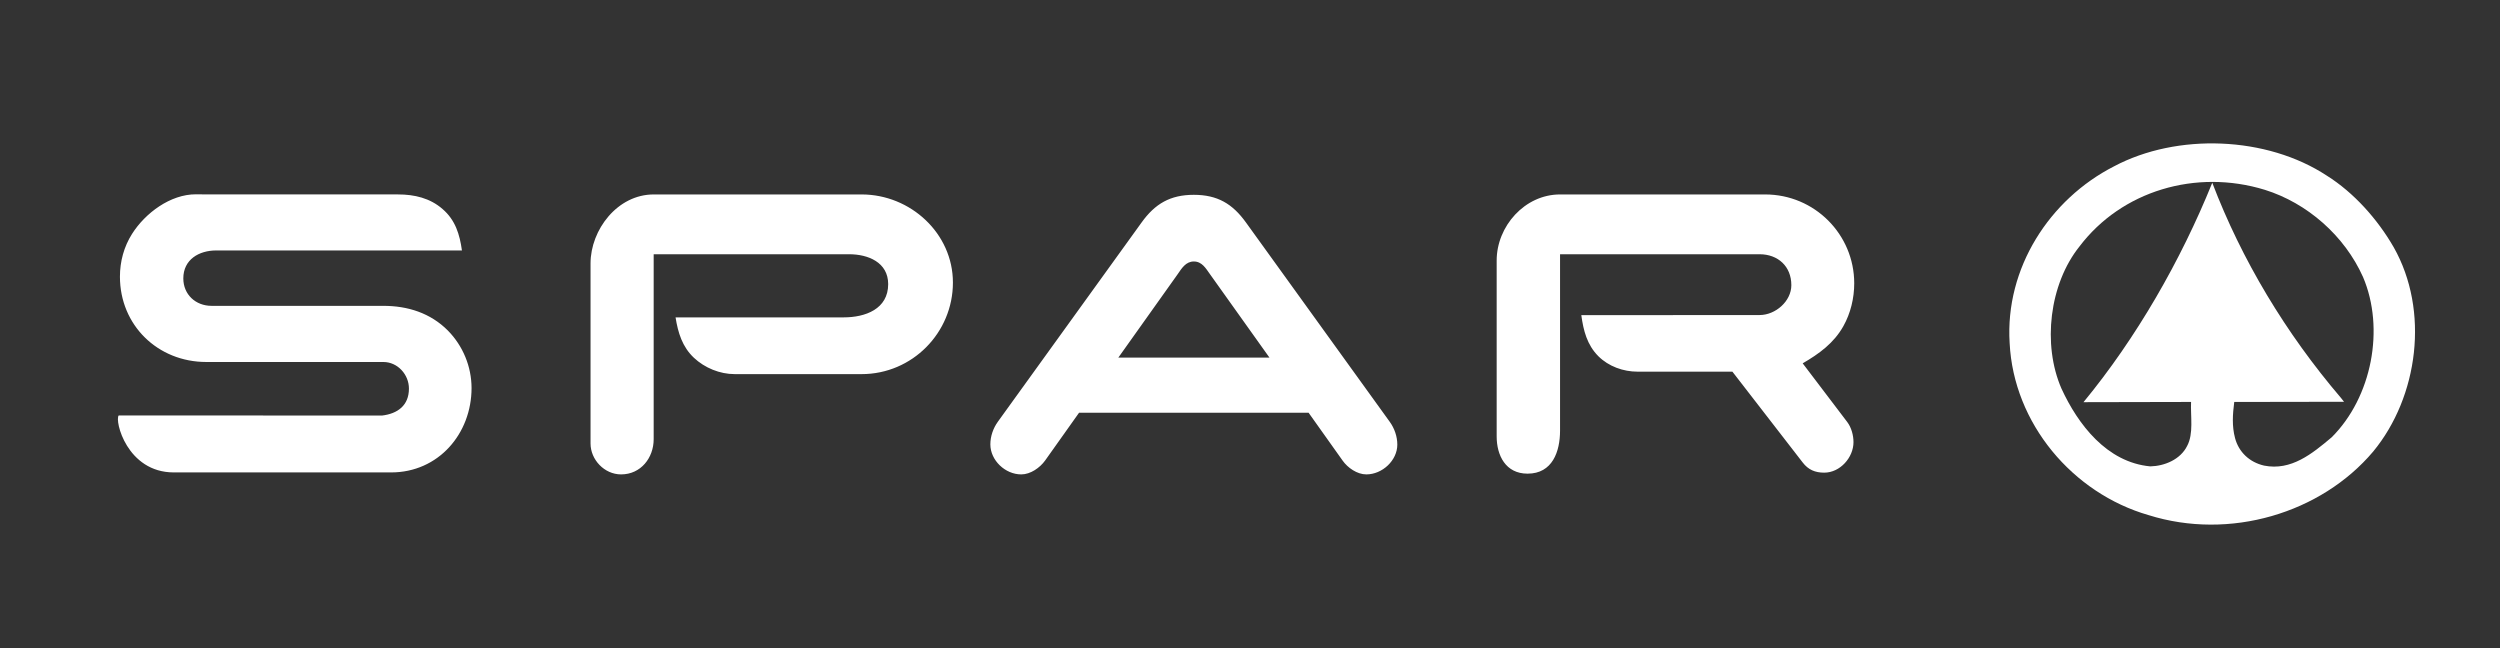
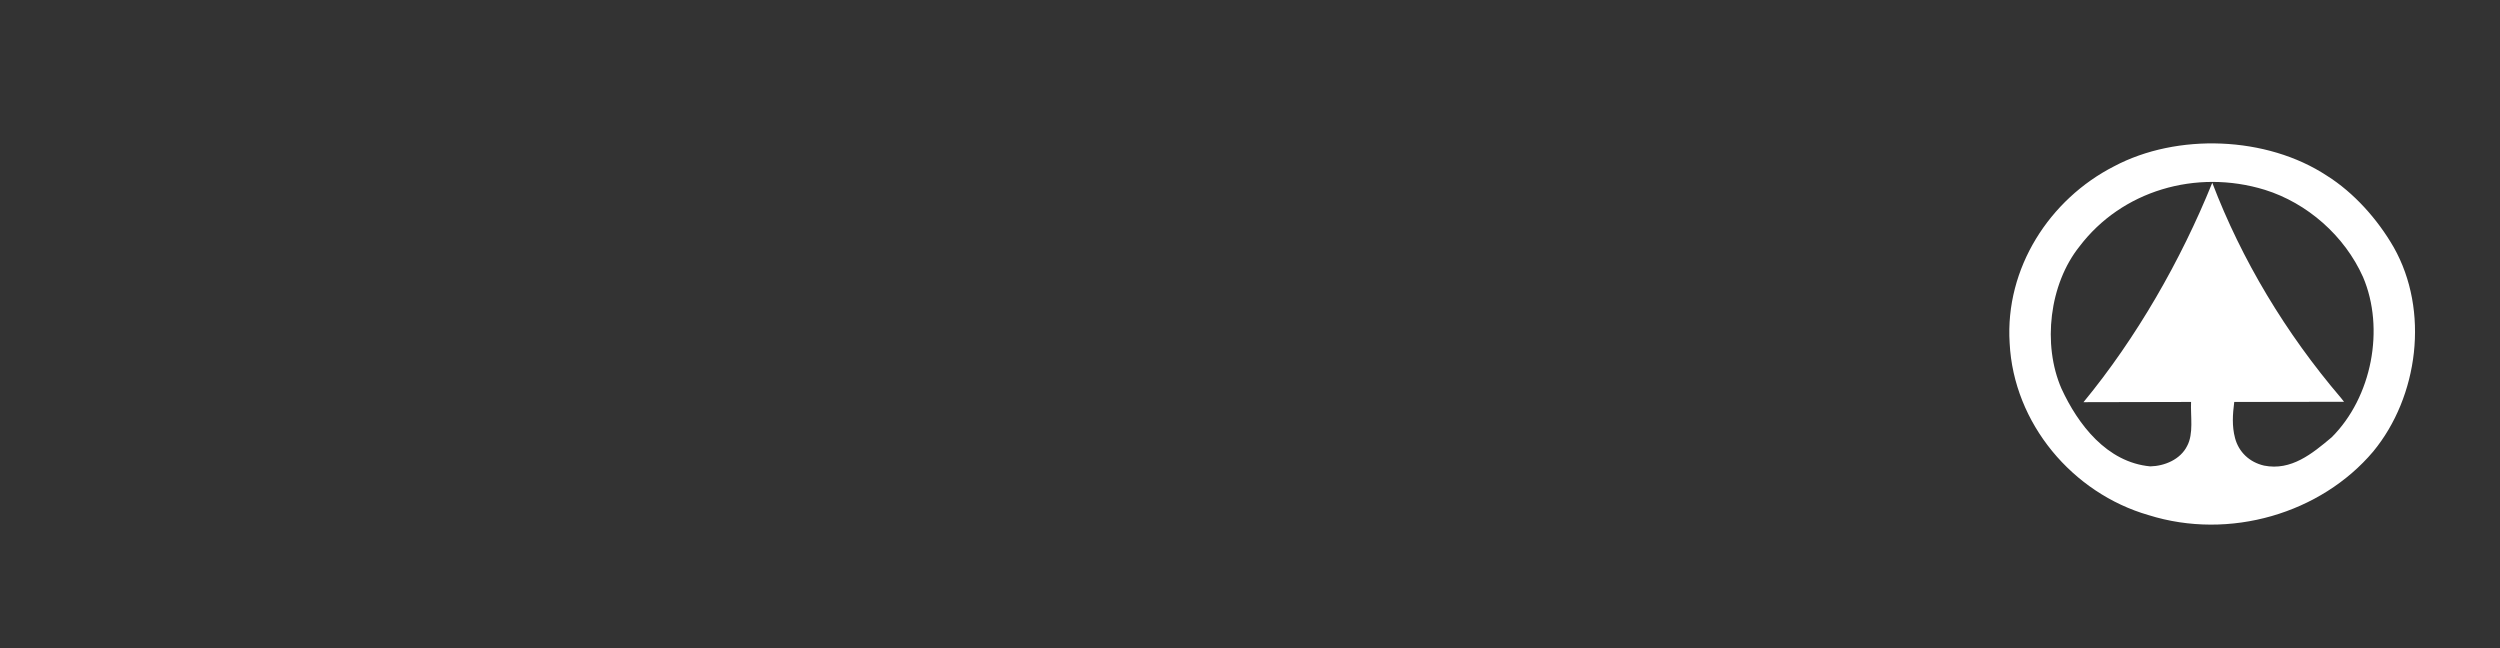
<svg xmlns="http://www.w3.org/2000/svg" width="162" height="42" viewBox="0 0 162 42" fill="none">
  <rect x="0" y="0" width="162" height="42" fill="#333333" stroke="none" />
-   <path fill-rule="evenodd" clip-rule="evenodd" d="M69.923 26.745L67.722 29.844C67.384 30.312 66.776 30.741 66.176 30.741C65.136 30.741 64.175 29.828 64.175 28.795C64.175 28.27 64.359 27.746 64.663 27.325L73.974 14.418C74.846 13.204 75.831 12.624 77.36 12.624C78.889 12.624 79.867 13.204 80.739 14.418L90.05 27.325C90.362 27.754 90.546 28.287 90.546 28.811C90.546 29.835 89.577 30.741 88.536 30.741C87.944 30.741 87.327 30.312 86.999 29.843L84.797 26.745L69.923 26.745ZM24.753 26.928C25.762 26.809 26.499 26.276 26.499 25.181C26.499 24.275 25.77 23.457 24.841 23.457H13.368C10.222 23.457 7.772 21.074 7.772 17.928C7.772 16.944 8.028 15.991 8.557 15.156C9.405 13.814 11.038 12.583 12.704 12.591L13.473 12.599H25.794C26.859 12.599 27.867 12.837 28.676 13.544C29.509 14.259 29.789 15.189 29.933 16.229H14.009C12.896 16.229 11.879 16.817 11.879 18.04C11.879 19.081 12.672 19.819 13.712 19.819H24.841C26.418 19.819 27.891 20.28 29.027 21.424C30.003 22.419 30.552 23.752 30.557 25.141C30.557 28.103 28.411 30.613 25.345 30.613H11.263C8.221 30.613 7.412 27.238 7.693 26.92L24.753 26.928ZM42.358 16.476V28.461C42.358 29.668 41.526 30.741 40.245 30.741C39.164 30.741 38.267 29.787 38.267 28.739V17.072C38.267 14.887 40.013 12.6 42.358 12.6H55.833C59.003 12.6 61.749 15.125 61.749 18.31C61.749 21.559 59.115 24.243 55.833 24.243H47.611C46.642 24.243 45.665 23.839 44.969 23.187C44.208 22.472 43.936 21.559 43.776 20.566H54.672C56.073 20.566 57.554 20.026 57.554 18.413C57.554 16.991 56.241 16.475 55.024 16.475L42.358 16.476ZM101.091 16.476V27.905C101.091 29.256 100.603 30.693 98.985 30.693C97.569 30.693 96.984 29.517 96.984 28.279V16.881C96.984 14.665 98.8 12.6 101.091 12.6H114.381C117.592 12.6 120.154 15.197 120.154 18.358C120.154 19.319 119.921 20.296 119.449 21.138C118.833 22.234 117.88 22.925 116.814 23.544L119.697 27.341C119.969 27.698 120.106 28.206 120.106 28.651C120.106 29.644 119.241 30.628 118.208 30.628C117.616 30.628 117.175 30.439 116.815 29.97L112.26 24.084H106.119C105.183 24.084 104.237 23.743 103.574 23.083C102.837 22.344 102.605 21.415 102.469 20.422L114.022 20.415C115.046 20.415 116.079 19.525 116.079 18.477C116.079 17.261 115.214 16.475 114.022 16.475L101.091 16.476ZM72.469 23.171H82.26L78.409 17.77C78.136 17.389 77.888 16.944 77.36 16.944C76.84 16.944 76.575 17.389 76.311 17.77L72.469 23.171Z" fill="white" />
  <path fill-rule="evenodd" clip-rule="evenodd" d="M153.125 17.953C154.546 21.285 153.705 25.737 151.09 28.339C149.826 29.403 148.466 30.521 146.712 30.171C145.756 29.949 145.069 29.287 144.831 28.388C144.624 27.608 144.676 26.857 144.779 26.047L151.893 26.035L151.701 25.792C148.111 21.588 145.262 16.842 143.355 11.843C141.306 16.906 138.431 21.907 135.01 26.061L141.981 26.046C141.94 26.972 142.157 28.102 141.726 28.898C141.293 29.769 140.275 30.201 139.336 30.221C136.523 29.959 134.653 27.504 133.583 25.181C132.339 22.326 132.796 18.407 134.754 15.966C137.476 12.376 142.285 10.925 146.764 12.301C149.497 13.154 151.925 15.266 153.125 17.953ZM155.11 16.018C157.445 20.139 156.707 25.713 153.787 29.255C150.399 33.27 144.473 35.027 139.232 33.381C134.297 31.96 130.481 27.43 130.225 22.231C129.921 17.378 132.808 12.912 136.994 10.776C141.077 8.611 146.876 8.815 150.784 11.386C152.523 12.479 154.062 14.197 155.11 16.018Z" fill="white" />
</svg>